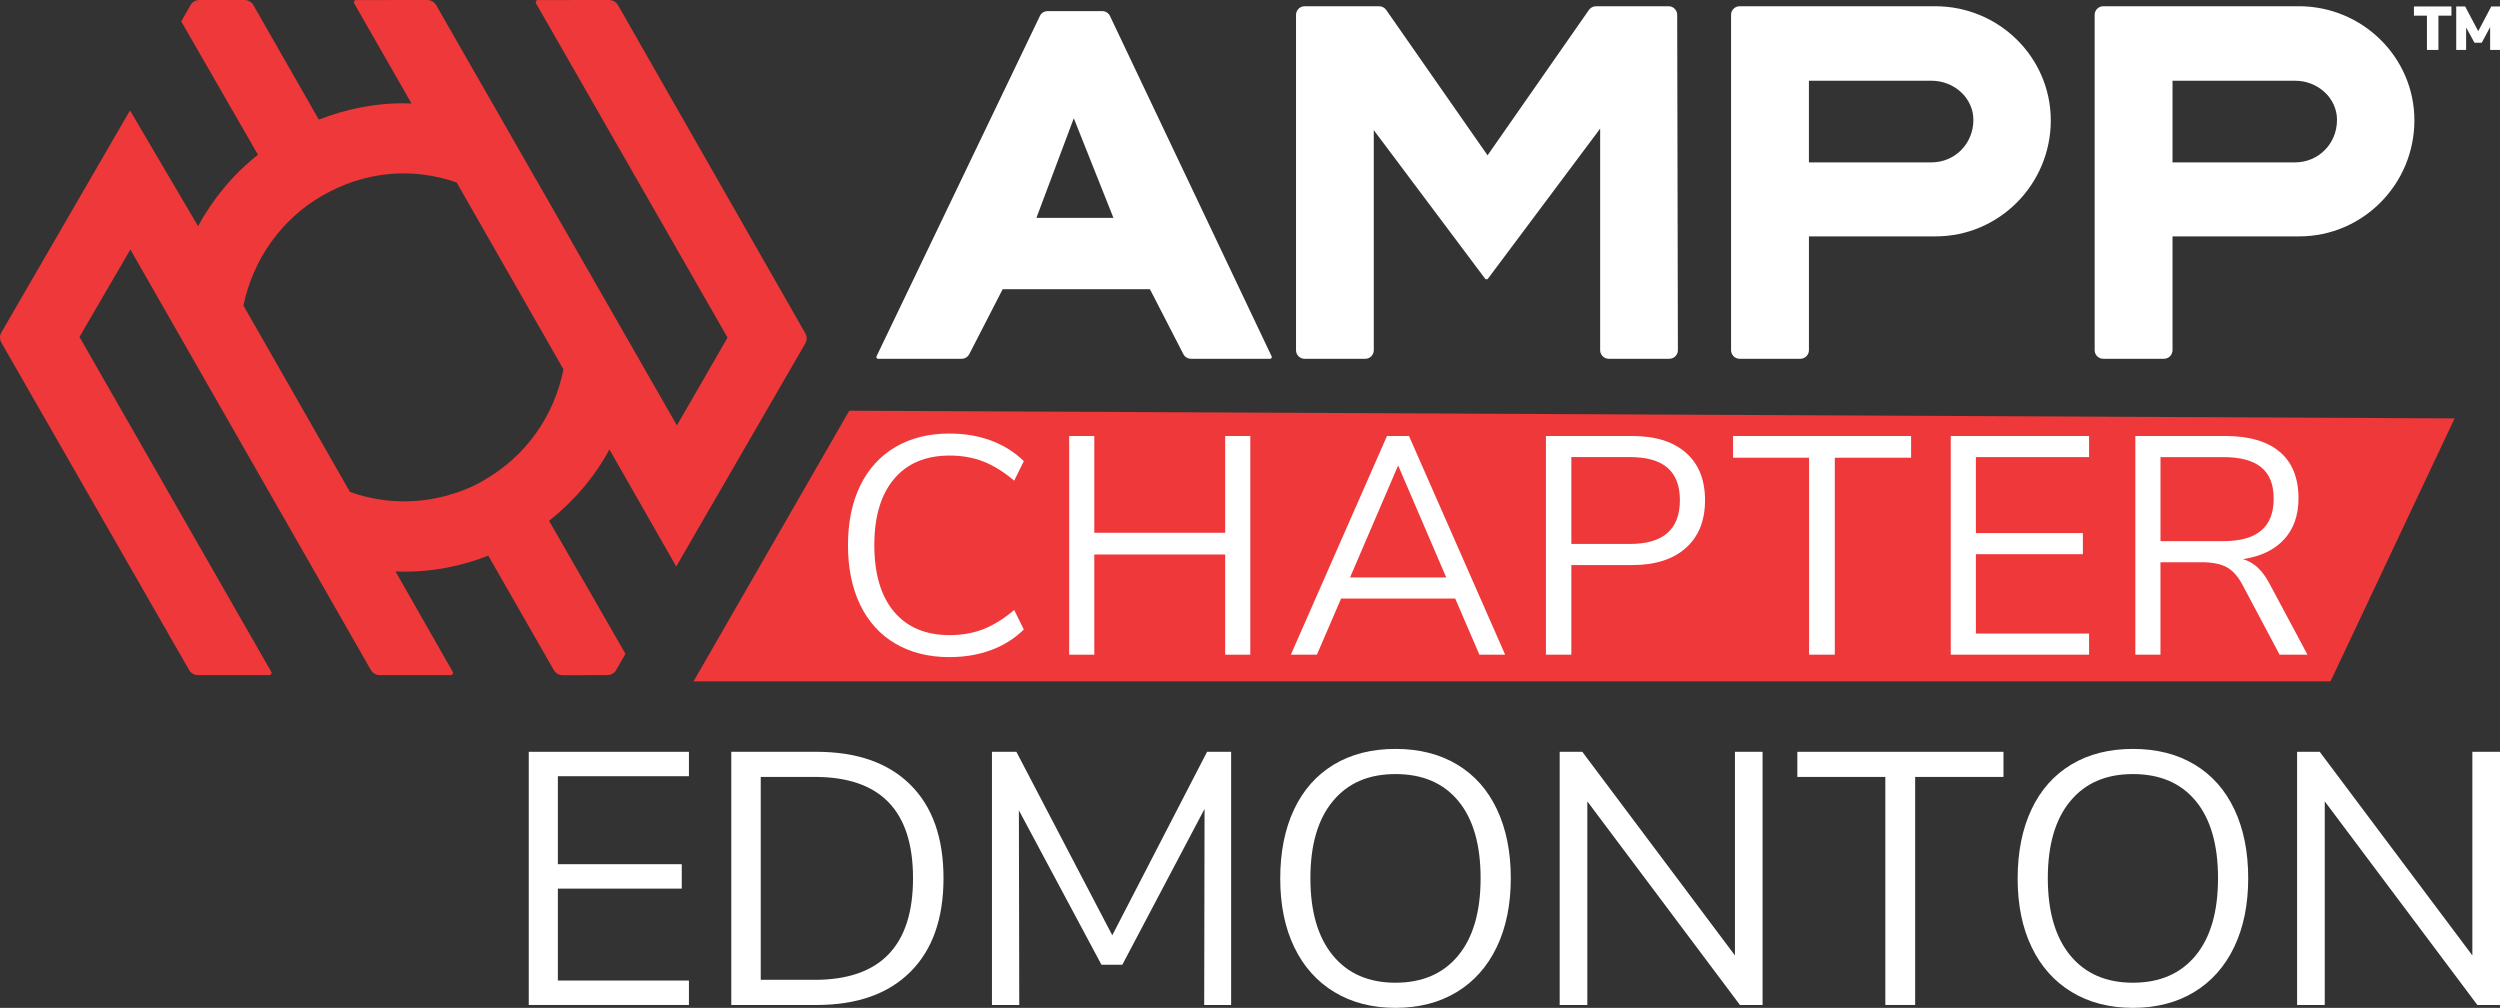
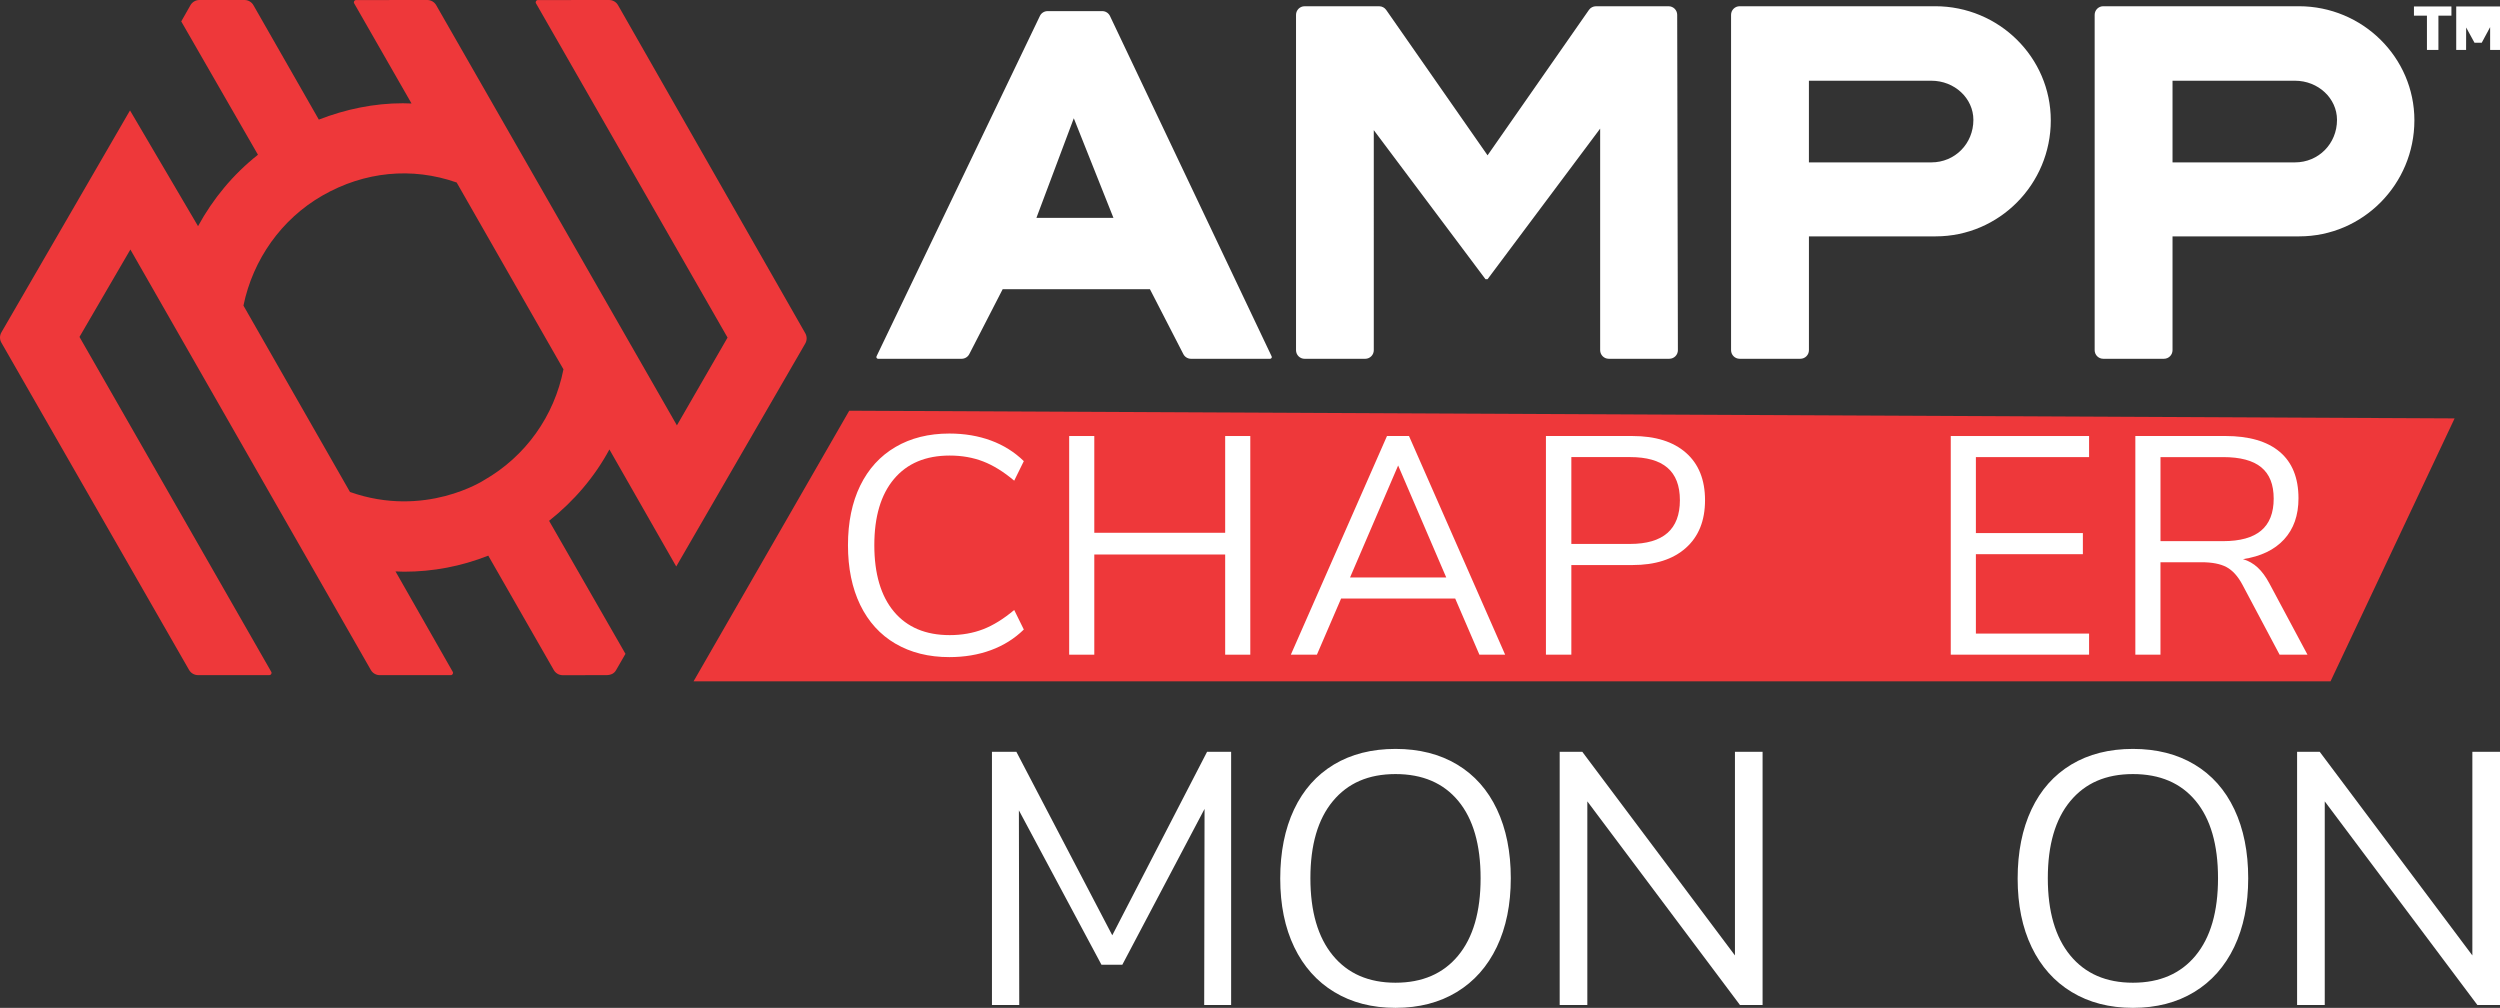
<svg xmlns="http://www.w3.org/2000/svg" id="Layer_2" data-name="Layer 2" viewBox="0 0 1183.32 477.04">
  <rect x="0" y="0" width="1183.32" height="477.04" fill="#333333" stroke="none" />
  <defs>
    <style>
      .cls-1 {
        fill: #fff;
      }

      .cls-2 {
        fill: #ee383a;
      }
    </style>
  </defs>
  <g id="Layer_1-2" data-name="Layer 1">
    <g>
      <g>
        <path class="cls-1" d="M527.02,103.11h-36.45l17.69-47.13,18.76,47.13ZM601.88,168.63L525.33,7.46c-.7-1.35-2.09-2.2-3.61-2.2h-25.85c-1.52,0-2.91.84-3.6,2.18l-77.37,161.19c-.28.54.1,1.19.72,1.19h39.55c1.52,0,2.92-.86,3.62-2.21l15.8-30.72h69.71l15.81,30.72c.7,1.36,2.1,2.21,3.62,2.21h37.44c.61,0,1-.65.72-1.19M794.19,165.75l-.33-158.73c0-2.24-1.83-4.06-4.07-4.06h-34.37c-1.33,0-2.58.65-3.34,1.74l-47.98,68.82-47.98-68.82c-.76-1.09-2.01-1.74-3.34-1.74h-35.27c-2.25,0-4.07,1.82-4.07,4.07v158.73c0,2.25,1.82,4.07,4.07,4.07h28.67c2.25,0,4.07-1.82,4.07-4.07V61.6l52.88,70.56h.97l53.3-71.28v104.87c0,2.25,1.82,4.07,4.07,4.07h28.66c2.25,0,4.07-1.82,4.07-4.07M934.06,56.74c0,11.28-8.74,20.12-19.89,20.12h-57.96v-38.65h57.96c10.97,0,19.89,8.31,19.89,18.53M970.69,56.96c0-29.78-24.53-54.01-54.69-54.01h-92.57c-2.25,0-4.07,1.82-4.07,4.07v158.73c0,2.25,1.82,4.07,4.07,4.07h28.72c2.25,0,4.07-1.82,4.07-4.07v-53.87h60.01c30.03,0,54.47-24.64,54.47-54.92M1106.17,56.74c0,11.28-8.74,20.12-19.89,20.12h-57.96v-38.65h57.96c10.97,0,19.89,8.31,19.89,18.53M1142.8,56.96c0-29.78-24.54-54.01-54.7-54.01h-92.57c-2.25,0-4.07,1.82-4.07,4.07v158.73c0,2.25,1.82,4.07,4.07,4.07h28.72c2.25,0,4.07-1.82,4.07-4.07v-53.87h60.01c30.03,0,54.47-24.64,54.47-54.92" />
        <path class="cls-2" d="M61.54,52.26L.65,157.34c-.86,1.5-.87,3.34,0,4.84l88.84,154.92c.86,1.51,2.47,2.45,4.22,2.45h33.79c.79,0,1.29-.86.9-1.55L37.62,159.47l24.09-41.36,113.82,199.01c.86,1.51,2.47,2.45,4.21,2.45l33.66-.02c.79,0,1.29-.86.9-1.55l-27.09-47.53c1.22.04,2.85.13,4.07.13,13.68,0,26.92-2.52,39.83-7.6l31.01,54.14c.86,1.51,2.46,2.44,4.19,2.45l20.59-.03c2.36,0,3.81-.82,4.68-2.32l4.47-7.76-36.15-62.96c11.76-9.34,21.55-20.76,28.55-33.78l31.63,55.39,61.07-105.52c.87-1.5.88-3.35.02-4.86L292.53,2.45c-.86-1.51-2.47-2.45-4.22-2.45l-33.71.03c-.79,0-1.3.86-.9,1.55l90.67,158.21-23.97,41.55L206.46,2.45c-.86-1.51-2.47-2.45-4.22-2.45l-33.71.03c-.79,0-1.3.86-.9,1.55l27.16,47.41c-1.38-.05-2.76-.11-4.15-.11-13.57,0-27,2.79-39.73,7.73L119.95,2.45c-.86-1.51-2.47-2.45-4.21-2.45h-21.36c-1.73,0-3.34.93-4.21,2.43l-4.38,7.71,36.31,63.11c-11.75,9.28-21.29,20.82-28.36,33.8l-32.21-54.8ZM165.66,232.87l-50.43-88.23c4.49-21.81,18.01-41,37.48-52.13,19.74-11.28,42.2-13.58,63.44-6.13l50.55,88.43c-4.35,22.09-17.86,41.17-37.58,52.46,0,0-27.87,18.19-63.46,5.6" />
        <path class="cls-1" d="M1148.75,7.41h-6.16V3.06h17.74v4.35h-6.16v16.22h-5.43V7.41Z" />
-         <path class="cls-1" d="M1183.32,3.06v20.57h-4.67v-10.79l-3.97,7.38h-3.44l-3.94-7.21-.03,10.62h-4.67V3.06h4.23l6.19,11.7,6.16-11.7h4.14Z" />
+         <path class="cls-1" d="M1183.32,3.06v20.57h-4.67v-10.79l-3.97,7.38h-3.44l-3.94-7.21-.03,10.62h-4.67V3.06h4.23h4.14Z" />
        <polygon class="cls-2" points="401.97 194.4 328.28 322.49 1103.11 322.49 1161.83 198.04 401.97 194.4" />
        <path class="cls-1" d="M423.83,304.67c-7.24-4.26-12.8-10.37-16.67-18.35-3.86-7.98-5.79-17.4-5.79-28.26s1.93-20.26,5.79-28.19c3.87-7.93,9.42-14.02,16.67-18.28,7.24-4.26,15.75-6.38,25.54-6.38,7.15,0,13.7,1.1,19.67,3.3,5.97,2.2,11.16,5.46,15.56,9.76l-4.55,9.25c-4.99-4.21-9.88-7.24-14.68-9.1-4.8-1.86-10.08-2.79-15.86-2.79-11.35,0-20.13,3.7-26.35,11.08-6.22,7.39-9.32,17.84-9.32,31.34s3.1,24.1,9.32,31.49c6.22,7.39,15,11.08,26.35,11.08,5.78,0,11.06-.94,15.86-2.79,4.79-1.86,9.69-4.9,14.68-9.1l4.55,9.24c-4.4,4.31-9.59,7.56-15.56,9.76s-12.53,3.3-19.67,3.3c-9.79,0-18.31-2.13-25.54-6.38Z" />
        <path class="cls-1" d="M591.8,206.38v103.5h-11.89v-47.42h-61.95v47.42h-11.89v-103.5h11.89v45.8h61.95v-45.8h11.89Z" />
        <path class="cls-1" d="M688.8,283.31h-54.02l-11.45,26.57h-12.34l45.51-103.5h10.42l45.51,103.5h-12.19l-11.45-26.57ZM684.54,273.32l-22.76-52.99-22.76,52.99h45.51Z" />
        <path class="cls-1" d="M731.73,206.38h40.96c10.87,0,19.3,2.64,25.32,7.93,6.02,5.29,9.03,12.77,9.03,22.46s-3.04,17.23-9.11,22.61c-6.07,5.38-14.48,8.07-25.25,8.07h-28.92v42.43h-12.03v-103.5ZM771.5,257.46c15.75,0,23.64-6.9,23.64-20.7s-7.88-20.41-23.64-20.41h-27.74v41.1h27.74Z" />
-         <path class="cls-1" d="M856.27,216.65h-35.97v-10.28h84.27v10.28h-36.11v93.22h-12.19v-93.22Z" />
        <path class="cls-1" d="M923.35,206.38h65.47v9.98h-53.58v35.96h50.64v9.99h-50.64v37.58h53.58v9.98h-65.47v-103.5Z" />
        <path class="cls-1" d="M1092.2,309.87h-13.21l-17.62-33.18c-2.15-4.01-4.68-6.78-7.56-8.3-2.89-1.52-6.83-2.27-11.82-2.27h-19.38v43.75h-11.89v-103.5h42.57c11.25,0,19.84,2.5,25.76,7.49,5.92,4.99,8.89,12.33,8.89,22.02,0,8.03-2.28,14.51-6.83,19.45-4.55,4.94-11.04,8.05-19.45,9.32,2.64.78,4.96,2.11,6.97,3.97,2.01,1.86,3.84,4.35,5.51,7.48l18.06,33.77ZM1052.27,256.14c8.02,0,14.02-1.66,17.98-4.99,3.96-3.32,5.95-8.37,5.95-15.12s-1.96-11.6-5.87-14.83c-3.92-3.23-9.94-4.84-18.06-4.84h-29.65v39.78h29.65Z" />
      </g>
      <g>
-         <path class="cls-1" d="M250.28,355.85h75.81v11.55h-62.04v41.65h58.64v11.56h-58.64v43.51h62.04v11.56h-75.81v-119.84Z" />
-         <path class="cls-1" d="M346.14,355.85h40.28c19.15,0,33.97,5.18,44.45,15.55,10.48,10.37,15.72,25.13,15.72,44.28s-5.24,33.95-15.72,44.37c-10.48,10.43-25.3,15.64-44.45,15.64h-40.28v-119.84ZM385.58,463.78c31.05,0,46.58-16.03,46.58-48.11s-15.53-47.94-46.58-47.94h-25.5v96.04h25.5Z" />
        <path class="cls-1" d="M582.73,355.85v119.84h-12.75l.17-92.82-38.93,73.78h-9.86l-39.09-73.09.17,92.13h-12.92v-119.84h11.56l45.39,86.85,44.87-86.85h11.39Z" />
        <path class="cls-1" d="M631.55,469.56c-8.22-4.99-14.53-12.07-18.95-21.25-4.42-9.18-6.63-20-6.63-32.47s2.18-23.48,6.55-32.72c4.36-9.24,10.65-16.31,18.86-21.25,8.22-4.93,17.94-7.39,29.16-7.39s20.93,2.47,29.15,7.39c8.22,4.93,14.51,12.01,18.87,21.25,4.36,9.24,6.54,20.09,6.54,32.55s-2.21,23.32-6.62,32.55c-4.42,9.24-10.74,16.35-18.95,21.34-8.22,4.99-17.88,7.48-28.98,7.48s-20.77-2.49-28.98-7.48ZM690.19,452.31c7.08-8.56,10.62-20.76,10.62-36.63s-3.52-28.05-10.54-36.54c-7.02-8.5-16.94-12.75-29.74-12.75s-22.58,4.28-29.66,12.83c-7.09,8.56-10.62,20.71-10.62,36.46s3.54,27.94,10.62,36.55c7.08,8.61,16.96,12.92,29.66,12.92s22.58-4.28,29.66-12.83Z" />
        <path class="cls-1" d="M834.28,355.85v119.84h-10.71l-72.24-96.38v96.38h-13.09v-119.84h10.71l72.25,96.38v-96.38h13.08Z" />
-         <path class="cls-1" d="M892.38,367.74h-41.65v-11.89h97.57v11.89h-41.81v107.94h-14.11v-107.94Z" />
        <path class="cls-1" d="M980.59,469.56c-8.22-4.99-14.53-12.07-18.95-21.25-4.42-9.18-6.63-20-6.63-32.47s2.18-23.48,6.55-32.72c4.36-9.24,10.65-16.31,18.86-21.25,8.22-4.93,17.94-7.39,29.16-7.39s20.93,2.47,29.15,7.39c8.22,4.93,14.51,12.01,18.87,21.25,4.36,9.24,6.54,20.09,6.54,32.55s-2.21,23.32-6.62,32.55c-4.42,9.24-10.74,16.35-18.95,21.34-8.22,4.99-17.88,7.48-28.98,7.48s-20.77-2.49-28.98-7.48ZM1039.23,452.31c7.08-8.56,10.62-20.76,10.62-36.63s-3.52-28.05-10.54-36.54c-7.02-8.5-16.94-12.75-29.74-12.75s-22.58,4.28-29.66,12.83c-7.09,8.56-10.62,20.71-10.62,36.46s3.54,27.94,10.62,36.55c7.08,8.61,16.96,12.92,29.66,12.92s22.58-4.28,29.66-12.83Z" />
        <path class="cls-1" d="M1183.32,355.85v119.84h-10.71l-72.24-96.38v96.38h-13.09v-119.84h10.71l72.25,96.38v-96.38h13.08Z" />
      </g>
    </g>
  </g>
</svg>